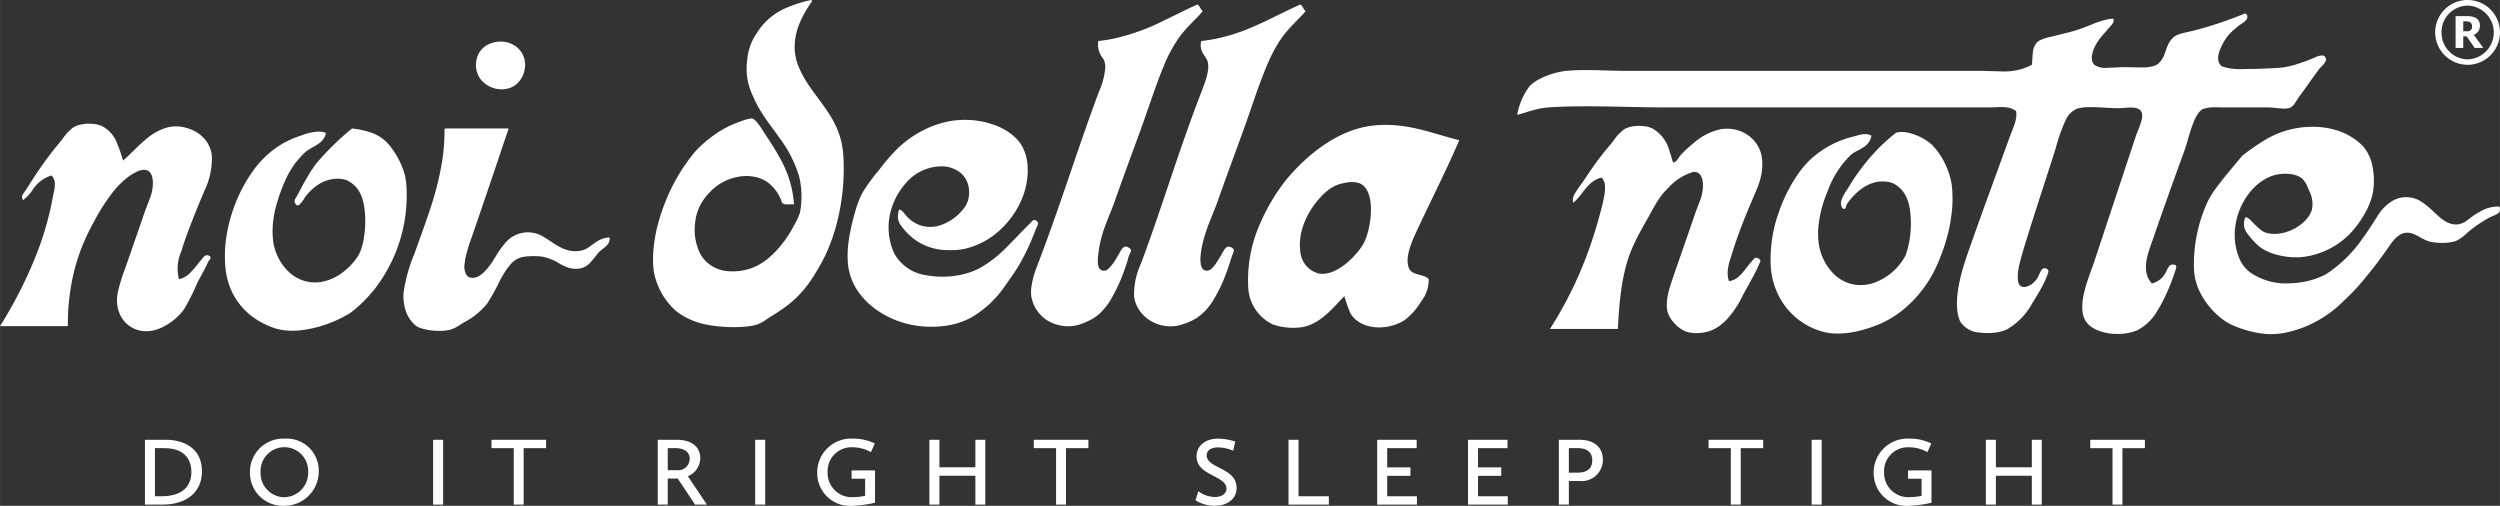
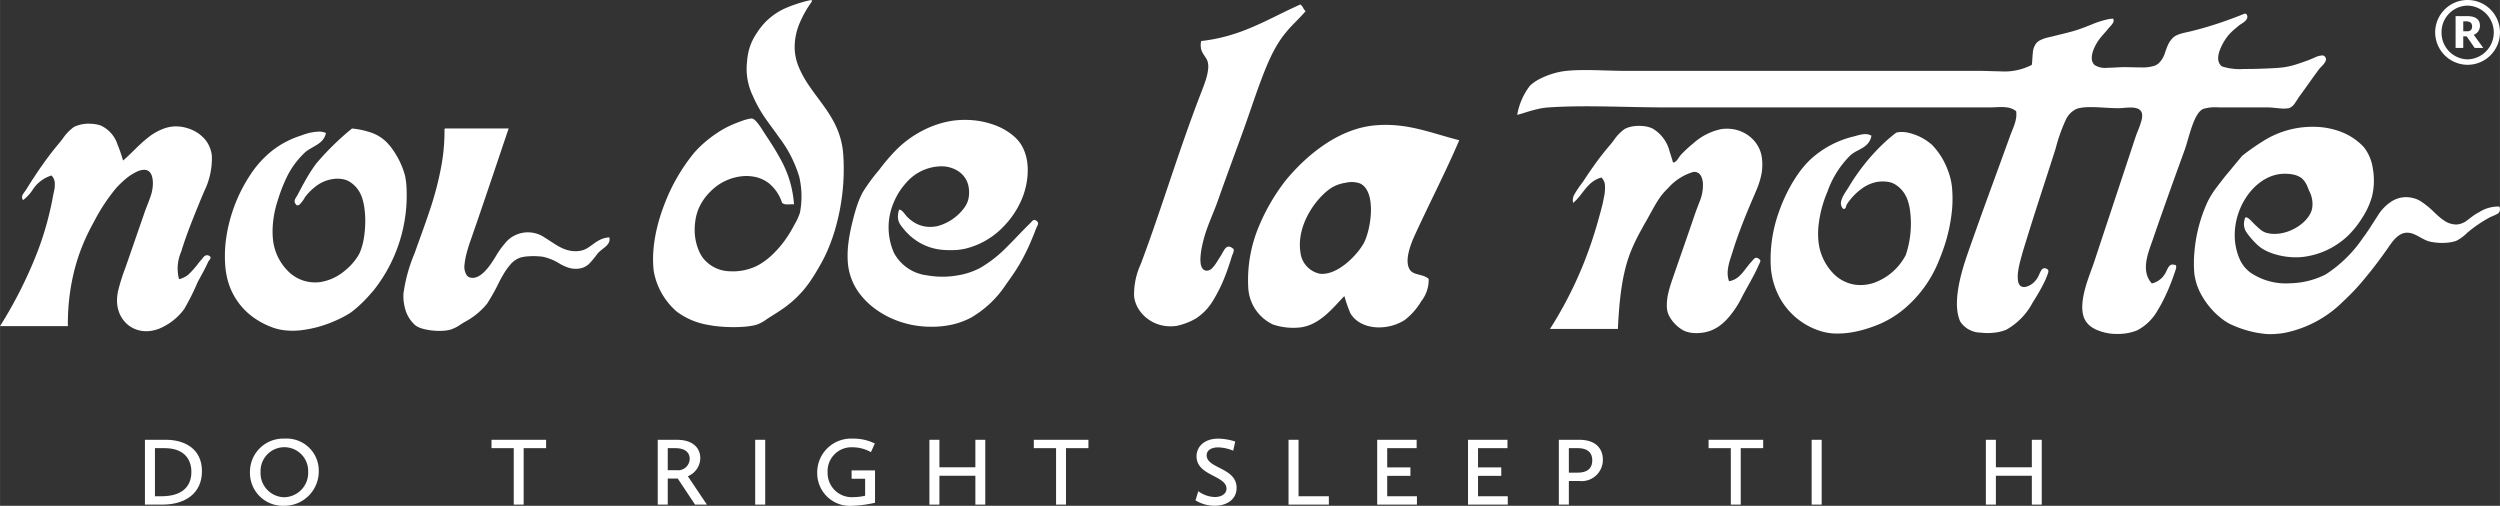
<svg xmlns="http://www.w3.org/2000/svg" width="100mm" height="20.231mm" viewBox="0 0 283.465 57.349">
  <rect x="0" y="0" width="283.465" height="57.349" fill="#333333" stroke="none" />
  <defs>
    <style>.b2fda430-5d81-4a7b-b4af-c542e40676ab{fill:#fff;}</style>
  </defs>
  <g id="aa39d83a-9b35-4d20-a7a0-16a2cb327456" data-name="Livello 2">
    <g id="f90be50b-4195-45b8-860a-b73606ca2ac5" data-name="Livello 1">
      <path class="b2fda430-5d81-4a7b-b4af-c542e40676ab" d="M281.149,24.031c-.095.052-.19.101-.287.156a5.195,5.195,0,0,0-.561.377c-.182.137-.361.278-.543.407a2.213,2.213,0,0,1-1.179.484,2.449,2.449,0,0,1-1.456-.453,5.468,5.468,0,0,1-.585-.45c-.09-.078-.176-.156-.259-.232s-.162-.149-.238-.218a9.453,9.453,0,0,0-1.649-1.339,3.008,3.008,0,0,0-.634-.267,3.526,3.526,0,0,0-.703-.13,3.003,3.003,0,0,0-1.245.162,3.295,3.295,0,0,0-.543.251,5.073,5.073,0,0,0-1.652,1.661c-.142.22-.284.443-.425.664-.423.664-.842,1.318-1.266,1.873a14.786,14.786,0,0,1-4.228,4.144,9.361,9.361,0,0,1-4.061,1,7.13,7.13,0,0,1-4.511-1.245,4.145,4.145,0,0,1-.46-.417,3.699,3.699,0,0,1-.692-1.029,6.461,6.461,0,0,1-.301-.807,6.806,6.806,0,0,1-.276-1.66,7.227,7.227,0,0,1,.012-.833,7.749,7.749,0,0,1,.294-1.624c.692-2.365,2.459-4.328,4.551-4.728a4.151,4.151,0,0,1,.708-.074,4.802,4.802,0,0,1,.996.072,2.863,2.863,0,0,1,.531.154,2.24,2.24,0,0,1,.503.281,2.622,2.622,0,0,1,.691,1.069c.056.131.106.257.154.369a3.163,3.163,0,0,1,.338,1.945c-.256,1.5-2.417,3-4.407,2.925a3.424,3.424,0,0,1-.836-.134,1.982,1.982,0,0,1-.66-.38c-.211-.17-.413-.369-.608-.55-.285-.264-.722-.832-.994-.809a.167.167,0,0,0-.105.048,2.795,2.795,0,0,0-.092.36A1.698,1.698,0,0,0,254.75,26.38a5.173,5.173,0,0,0,.321.427,9.346,9.346,0,0,0,.712.789c.131.128.265.25.402.36a3.484,3.484,0,0,0,.409.289,5.777,5.777,0,0,0,.922.438,8.279,8.279,0,0,0,2.883.492,7.377,7.377,0,0,0,.799-.051,8.941,8.941,0,0,0,5.121-2.486,10.975,10.975,0,0,0,1.243-1.507c.127-.184.25-.372.366-.562a8.737,8.737,0,0,0,1.012-2.244,6.916,6.916,0,0,0,.161-.818,7.878,7.878,0,0,0-.057-2.426,5.048,5.048,0,0,0-1.034-2.421,6.987,6.987,0,0,0-3.135-1.904,8.661,8.661,0,0,0-1.695-.336,9.188,9.188,0,0,0-.921-.043,10.443,10.443,0,0,0-5.497,1.528,26.189,26.189,0,0,0-2.537,1.77c-.161.208-.335.405-.504.607-.337.402-.673.815-1.014,1.226-.171.205-.345.403-.511.619-.3.393-.64.81-.967,1.26a9.641,9.641,0,0,0-.894,1.447,16.947,16.947,0,0,0-1.448,5.07c-.032.257-.057.512-.075.764a13.519,13.519,0,0,0,0,2.368,6.705,6.705,0,0,0,.924,2.618,8.794,8.794,0,0,0,2.398,2.644,5.854,5.854,0,0,0,.652.404,12.027,12.027,0,0,0,4.119,1.165c.211.016.418.023.617.019a10.4,10.4,0,0,0,1.465-.131,13.021,13.021,0,0,0,6.697-3.578c.281-.259.548-.519.802-.773.393-.393.785-.818,1.175-1.265a51.103,51.103,0,0,0,3.306-4.316c.557-.802,1.152-1.417,1.945-1.438a1.85,1.85,0,0,1,.675.119c.548.195,1.066.581,1.614.792a2.381,2.381,0,0,0,.333.103,6.494,6.494,0,0,0,1.415.145,5.918,5.918,0,0,0,.791-.055,4.139,4.139,0,0,0,.754-.175,4.86,4.86,0,0,0,1.268-.93,15.187,15.187,0,0,1,2.621-1.776,7.654,7.654,0,0,0,.795-.361.62.62,0,0,0,.256-.311.764.764,0,0,0-.036-.512A3.924,3.924,0,0,0,281.149,24.031Z" />
      <path class="b2fda430-5d81-4a7b-b4af-c542e40676ab" d="M244.616,25.668c.298-.855.587-1.677.874-2.488.718-2.026,1.423-3.979,2.224-6.182.48-1.318,1.013-4.193,2.114-4.651a4.683,4.683,0,0,1,1.657-.174c.21.002.421.005.626.005H257.1c.622,0,1.371.138,1.946.139a2.16,2.16,0,0,0,.253-.027,1.714,1.714,0,0,0,.253-.027,1.409,1.409,0,0,0,.669-.577c.097-.135.189-.278.274-.412s.166-.262.241-.363c.116-.158.223-.304.323-.441.499-.687.822-1.155,1.266-1.77.089-.123.182-.252.283-.39s.209-.285.326-.443a4.165,4.165,0,0,1,.315-.351,2.137,2.137,0,0,0,.443-.584.465.465,0,0,0-.166-.586.286.286,0,0,0-.138-.059,2.044,2.044,0,0,0-.916.233c-.271.112-.554.241-.806.332-.428.155-.82.293-1.213.418a9.236,9.236,0,0,1-1.226.315,8.833,8.833,0,0,1-.944.113c-.142.01-.339.021-.574.034s-.51.026-.809.039c-.748.031-1.65.056-2.484.049a6.493,6.493,0,0,1-2.475-.291c-.554-.415-.496-1.145-.244-1.84a6.283,6.283,0,0,1,.921-1.627,6.347,6.347,0,0,1,.829-.816c.146-.124.292-.25.439-.368.044-.035.096-.071.152-.108s.118-.076.18-.117a1.804,1.804,0,0,0,.5-.433.605.605,0,0,0,.086-.18.549.549,0,0,0-.072-.43c-.084,0-.1-.068-.168-.084-.602.249-1.326.527-2.107.803A41.395,41.395,0,0,1,248.39,3.554c-.346.082-.719.153-1.062.253a3.462,3.462,0,0,0-.485.176,1.673,1.673,0,0,0-.398.248,2.462,2.462,0,0,0-.603.821c-.145.301-.249.621-.362.928a2.692,2.692,0,0,1-.72,1.203,1.663,1.663,0,0,1-.43.261,4.361,4.361,0,0,1-1.531.2c-.309.002-.634-.006-.961-.014s-.657-.017-.975-.017c-.415,0-.92.039-1.417.06-.166.007-.331.012-.491.013a2.211,2.211,0,0,1-1.473-.327,1.078,1.078,0,0,1-.301-.722,1.861,1.861,0,0,1,.028-.42,3.478,3.478,0,0,1,.281-.848,5.515,5.515,0,0,1,.583-.97c.283-.368.646-.74.931-1.099.258-.327.709-.672.65-1.03a.429.429,0,0,0-.058-.154,3.708,3.708,0,0,0-.476.048,10.354,10.354,0,0,0-2.037.65c-.551.217-1.144.452-1.8.655-.643.199-1.488.386-2.283.592-.21.054-.419.102-.623.15a4.236,4.236,0,0,0-1.097.372,1.378,1.378,0,0,0-.394.323,2.032,2.032,0,0,0-.393,1.108c-.012.104-.02.211-.028.32-.023.327-.035.672-.086,1.024a6.803,6.803,0,0,1-3.626.729c-.527-.004-1.061-.025-1.59-.04-.264-.007-.528-.012-.788-.012h-40.083c-1.689,0-3.412-.116-5.06-.087-.55.01-1.091.035-1.62.087a8.303,8.303,0,0,0-1.761.386,8.743,8.743,0,0,0-1.113.452,4.871,4.871,0,0,0-1.27.854,7.536,7.536,0,0,0-1.438,3.298c.318-.084.615-.172.903-.261a16.482,16.482,0,0,1,1.708-.462,7.577,7.577,0,0,1,.941-.123c1.054-.071,2.13-.106,3.221-.119,3.275-.04,6.696.119,10.14.119h36.7c.355,0,.744-.033,1.135-.04a4.823,4.823,0,0,1,.774.039,2.127,2.127,0,0,1,1.051.424,2.564,2.564,0,0,1,.004.724,4.032,4.032,0,0,1-.164.702c-.11.347-.255.688-.389,1.026-.045.113-.088.226-.129.338q-1.219,3.367-2.438,6.693-1.212,3.333-2.382,6.668c-.091.263-.188.549-.285.85-.679,2.113-1.38,5.034-.56,6.845a2.791,2.791,0,0,0,2.295,1.265,6.399,6.399,0,0,0,.79.051,6.68,6.68,0,0,0,.785-.043,4.866,4.866,0,0,0,1.372-.343,7.57,7.57,0,0,0,2.96-3.044c.183-.286.504-.804.82-1.362.158-.279.315-.568.451-.842a7.368,7.368,0,0,0,.336-.756c.021-.059.043-.116.064-.169s.041-.105.059-.153c.106-.291.132-.489-.207-.607a.477.477,0,0,0-.205-.029.422.422,0,0,0-.295.191c-.201.268-.322.759-.6,1.107-.053.067-.112.134-.174.198a1.977,1.977,0,0,1-1.088.627.778.778,0,0,1-.429-.063.527.527,0,0,1-.183-.145,1.063,1.063,0,0,1-.199-.516,4.058,4.058,0,0,1,.034-1.158c.021-.144.048-.291.078-.44s.065-.298.102-.447q.103-.409.206-.777c.136-.49.27-.926.388-1.309q.09-.287.166-.536c.278-.904.556-1.787.833-2.657.831-2.611,1.656-5.101,2.466-7.659a19.08,19.08,0,0,1,1.157-3.264,2.487,2.487,0,0,1,1.211-1.218,2.587,2.587,0,0,1,.445-.12,6.304,6.304,0,0,1,1.1-.085c.403-.002.833.017,1.269.041.654.035,1.319.081,1.921.081.436,0,.994-.084,1.491-.073a2.05,2.05,0,0,1,.678.11.81.81,0,0,1,.452.386.791.791,0,0,1,.079.269,1.921,1.921,0,0,1-.064.673,9.488,9.488,0,0,1-.406,1.174c-.104.264-.207.522-.285.759-.819,2.476-1.614,4.874-2.399,7.241s-1.559,4.702-2.336,7.051c-.433,1.309-1.802,4.323-1.099,6.173a2.325,2.325,0,0,0,.952,1.112,3.509,3.509,0,0,0,.348.198,5.782,5.782,0,0,0,2.57.526,5.881,5.881,0,0,0,2.134-.398,5.668,5.668,0,0,0,2.38-2.343c.19-.307.356-.606.496-.87a22.194,22.194,0,0,0,1.071-2.414c.104-.277.2-.547.282-.799a5.255,5.255,0,0,0,.202-.614.919.919,0,0,0,.021-.161c.003-.148-.051-.253-.222-.24a.602.602,0,0,0-.228-.031c-.274.02-.432.27-.568.547-.034.069-.066.14-.099.209a2.159,2.159,0,0,1-.205.373,2.366,2.366,0,0,1-1.437,1.015,2.465,2.465,0,0,1-.401-.571c-.706-1.399.095-3.216.569-4.587Q244.393,26.308,244.616,25.668Z" />
      <path class="b2fda430-5d81-4a7b-b4af-c542e40676ab" d="M195.762,36.254a10.688,10.688,0,0,0,1.722-2.512c.31-.601.668-1.23,1.013-1.86s.675-1.26.932-1.86a2.898,2.898,0,0,0,.173-.403.178.178,0,0,0-.025-.132.542.542,0,0,0-.149-.141.587.587,0,0,0-.254-.118c-.217-.029-.346.188-.592.457-.833.91-1.299,2.01-2.537,2.199a2.963,2.963,0,0,1-.13-1.304,6.627,6.627,0,0,1,.292-1.268c.086-.276.179-.546.261-.81q.243-.786.515-1.553c.361-1.023.753-2.022,1.157-3q.303-.733.612-1.451c.153-.358.31-.711.454-1.068a8.751,8.751,0,0,0,.515-1.667,5.88,5.88,0,0,0,.046-1.917,3.491,3.491,0,0,0-.171-.698,3.726,3.726,0,0,0-.745-1.24,3.932,3.932,0,0,0-1.202-.901,4.145,4.145,0,0,0-1.562-.406,4.628,4.628,0,0,0-.886.032,6.785,6.785,0,0,0-3.156,1.578,16.168,16.168,0,0,0-1.411,1.297,2.058,2.058,0,0,0-.221.28c-.201.294-.366.6-.709.65-.121-.416-.244-.828-.383-1.223a4.168,4.168,0,0,0-1.986-2.667,3.504,3.504,0,0,0-1.122-.26c-.14-.011-.283-.016-.427-.015s-.287.01-.429.025a3.91,3.91,0,0,0-.416.067,2.659,2.659,0,0,0-.735.267,5.142,5.142,0,0,0-1.262,1.329c-.14.18-.282.361-.429.531-.293.34-.57.678-.836,1.017-.797,1.016-1.49,2.035-2.209,3.127a12.717,12.717,0,0,0-.98,1.447,1.355,1.355,0,0,0-.119.921,4.025,4.025,0,0,0,.394-.367c.124-.13.24-.267.354-.407.341-.42.655-.867,1.034-1.249a3.033,3.033,0,0,1,1.431-.852,1.376,1.376,0,0,1,.395.827,5.254,5.254,0,0,1-.14,1.541c-.134.78-.395,1.651-.592,2.368q-.245.891-.52,1.754a44.873,44.873,0,0,1-4.977,10.677h7.696c.059-1.21.137-2.38.263-3.504q.063-.562.143-1.108c.108-.728.242-1.435.411-2.119a16.024,16.024,0,0,1,.62-1.98,21.092,21.092,0,0,1,1.235-2.555c.152-.276.297-.556.456-.827.493-.843.935-1.734,1.429-2.498a7.948,7.948,0,0,1,.515-.715,9.246,9.246,0,0,1,.644-.687,6.078,6.078,0,0,1,2.846-1.808c.548-.043.968.272,1.077,1.226a4.875,4.875,0,0,1-.403,2.216c-.167.455-.359.925-.527,1.421-.218.641-.423,1.24-.622,1.815-.298.863-.58,1.673-.865,2.491s-.573,1.645-.881,2.543c-.208.605-.44,1.255-.599,1.915a6.168,6.168,0,0,0-.194,1.487,3.895,3.895,0,0,0,.033.487,2.064,2.064,0,0,0,.1.412,2.709,2.709,0,0,0,.179.4,4.167,4.167,0,0,0,1.467,1.501,2.127,2.127,0,0,0,.284.139,3.196,3.196,0,0,0,.883.206,4.295,4.295,0,0,0,.532.015,6.112,6.112,0,0,0,.615-.052,4.238,4.238,0,0,0,2.103-.939A6.06,6.06,0,0,0,195.762,36.254Z" />
-       <path class="b2fda430-5d81-4a7b-b4af-c542e40676ab" d="M128.081,28.159c-.465-.387-.734-.158-.98.233-.148.235-.288.528-.457.782a5.097,5.097,0,0,1-1.06,1.391.689.689,0,0,1-.462.131c-.742-.081-.691-.966-.592-1.86a12.809,12.809,0,0,1,.314-1.74,15.053,15.053,0,0,1,.467-1.492c.172-.471.357-.922.541-1.377.092-.227.184-.455.274-.687s.179-.467.264-.708q.361-1.028.72-2.025c.716-1.994,1.415-3.892,2.07-5.67.978-2.651,1.8-5.317,2.791-7.695a15.622,15.622,0,0,1,1.861-3.382c.196-.261.403-.505.614-.741.424-.471.869-.906,1.297-1.356.214-.225.424-.454.625-.694a1.413,1.413,0,0,1-.285-.391,1.85,1.85,0,0,0-.133-.205.695.695,0,0,0-.174-.164c-1.335.589-2.599,1.248-3.903,1.869a24.006,24.006,0,0,1-5.678,2.017c-.533.108-1.087.195-1.666.258a2.457,2.457,0,0,0,.543,1.98,1.781,1.781,0,0,1,.218.557,2.474,2.474,0,0,1,.038.416,8.305,8.305,0,0,1-.713,2.769c-.058.153-.115.303-.17.451-2.34,6.305-4.383,12.938-6.765,19.111-.052.136-.102.28-.154.42a9.533,9.533,0,0,0-.585,2.211,4.937,4.937,0,0,0-.021.92,3.998,3.998,0,0,0,3.07,3.359,4.435,4.435,0,0,0,1.75.108,5.21,5.21,0,0,0,1.106-.322,8.15,8.15,0,0,0,1.092-.523,4.398,4.398,0,0,0,.732-.546,7.471,7.471,0,0,0,1.26-1.56,20.281,20.281,0,0,0,2.067-4.997,3.952,3.952,0,0,0,.235-.55A.263.263,0,0,0,128.081,28.159Z" />
      <path class="b2fda430-5d81-4a7b-b4af-c542e40676ab" d="M117.686,25.231a.48.48,0,0,0-.176-.201.39.39,0,0,0-.22-.09c-.13-.003-.231.097-.348.225-.059.064-.121.135-.192.204-.932.901-1.767,1.833-2.649,2.697a13.978,13.978,0,0,1-2.932,2.292,8.115,8.115,0,0,1-2.468.846,9.968,9.968,0,0,1-3.599.015,4.897,4.897,0,0,1-3.742-2.552,7.163,7.163,0,0,1,.038-5.854,7.554,7.554,0,0,1,1.337-2.074,5.341,5.341,0,0,1,4.122-1.881,3.501,3.501,0,0,1,1.825.571,2.69,2.69,0,0,1,.847.916,2.719,2.719,0,0,1,.249.615,3.51,3.51,0,0,1,.039,1.535,2.667,2.667,0,0,1-.443,1.01,5.586,5.586,0,0,1-3.024,2.119,3.925,3.925,0,0,1-1.087.1,3.414,3.414,0,0,1-1.683-.551,4.334,4.334,0,0,1-.613-.48c-.271-.253-.496-.637-.75-.823a.5.5,0,0,0-.265-.107,2.316,2.316,0,0,0-.139.897,1.554,1.554,0,0,0,.076.418,1.921,1.921,0,0,0,.243.461c.099.143.212.28.327.422a6.719,6.719,0,0,0,.856.88,6.267,6.267,0,0,0,3.542,1.487c.206.019.496.034.811.037.158.001.322,0,.485-.006s.326-.016.48-.031a6.895,6.895,0,0,0,.798-.126,8.849,8.849,0,0,0,4.32-2.478,10.033,10.033,0,0,0,1.98-2.858,8.582,8.582,0,0,0,.798-3.38,7.74,7.74,0,0,0-.032-.882,5.57,5.57,0,0,0-.125-.761,4.974,4.974,0,0,0-.521-1.33,3.775,3.775,0,0,0-.368-.53,4.915,4.915,0,0,0-.529-.54,7.038,7.038,0,0,0-2.219-1.277,9.628,9.628,0,0,0-2.932-.565,10.6,10.6,0,0,0-1.085.014,9.088,9.088,0,0,0-1.033.127,10.932,10.932,0,0,0-2.914.985,11.938,11.938,0,0,0-3.072,2.186,22.092,22.092,0,0,0-2.029,2.368,20.454,20.454,0,0,0-1.861,2.536,10.674,10.674,0,0,0-.695,1.687c-.189.583-.344,1.181-.489,1.78-.08.328-.156.667-.225,1.014s-.13.702-.178,1.06a11.352,11.352,0,0,0-.105,2.154,6.736,6.736,0,0,0,.94,3.172,7.269,7.269,0,0,0,.695.961q.19.224.395.434a8.782,8.782,0,0,0,1.198,1.024,10.145,10.145,0,0,0,1.573.921,10.812,10.812,0,0,0,4.163,1.014q.526.022,1.013.003a10.286,10.286,0,0,0,1.808-.225,8.566,8.566,0,0,0,2.231-.818,11.909,11.909,0,0,0,3.95-3.771c.251-.348.489-.692.722-1.025q.409-.585.772-1.205a23.373,23.373,0,0,0,1.299-2.589q.29-.672.551-1.365C117.58,25.641,117.764,25.43,117.686,25.231Z" />
      <path class="b2fda430-5d81-4a7b-b4af-c542e40676ab" d="M93.157,29.766c.212-.382.415-.79.607-1.219a20.424,20.424,0,0,0,1.003-2.811,24.437,24.437,0,0,0,.66-3.169,24.042,24.042,0,0,0,.183-5.063,9.009,9.009,0,0,0-.732-2.985c-.855-1.965-2.268-3.427-3.372-5.152a11.16,11.16,0,0,1-.969-1.841,5.885,5.885,0,0,1-.434-2.056,6.995,6.995,0,0,1,.567-2.855A12.359,12.359,0,0,1,92.058.169c-.009-.033-.01-.075-.018-.108s-.025-.06-.066-.061A15.125,15.125,0,0,0,89.3.829,7.26,7.26,0,0,0,86.054,3.383c-.098.141-.19.278-.277.414A6.179,6.179,0,0,0,84.762,6.449c-.026.18-.046.37-.061.57a7.022,7.022,0,0,0,.677,3.889c.153.352.308.672.464.97a15.056,15.056,0,0,0,.998,1.623c.18.258.368.517.567.789.303.414.624.852.943,1.307a13.932,13.932,0,0,1,2.27,4.443A9.774,9.774,0,0,1,90.705,24.1a6.44,6.44,0,0,1-.584,1.296c-.087.161-.176.322-.262.48a12.707,12.707,0,0,1-1.213,1.827,11.446,11.446,0,0,1-.975,1.079A8.005,8.005,0,0,1,86.054,30.02a5.491,5.491,0,0,1-.746.346,6.246,6.246,0,0,1-2.579.393,3.97,3.97,0,0,1-3.018-1.5,4.093,4.093,0,0,1-.372-.609,6.035,6.035,0,0,1-.565-2.897,6.841,6.841,0,0,1,.069-.736,5.756,5.756,0,0,1,.361-1.339A6.07,6.07,0,0,1,80.603,21.669a5.827,5.827,0,0,1,3.929-1.712,5.215,5.215,0,0,1,.791.052,3.873,3.873,0,0,1,1.88.789,4.718,4.718,0,0,1,1.472,2.203.806.806,0,0,0,.587.173c.124.003.256-.002.386-.006s.26-.006.379.001a12.19,12.19,0,0,0-1.59-5.233c-.335-.621-.699-1.215-1.068-1.788-.185-.286-.371-.567-.555-.844-.136-.203-.318-.503-.517-.803-.066-.1-.135-.2-.204-.296-.277-.386-.567-.715-.801-.761a.581.581,0,0,0-.149-.004,4.707,4.707,0,0,0-1.002.264c-.296.103-.605.223-.878.332a11.087,11.087,0,0,0-1.975,1.054,13.758,13.758,0,0,0-1.705,1.336,11.276,11.276,0,0,0-.886.908,20.952,20.952,0,0,0-3.298,5.666q-.165.413-.321.858c-.207.591-.397,1.219-.556,1.869A16.206,16.206,0,0,0,74.062,28.75c-.017.341-.021.682-.01,1.021s.037.676.079,1.01a7.867,7.867,0,0,0,2.621,4.566,8.222,8.222,0,0,0,3.574,1.499q.322.063.654.108a16.583,16.583,0,0,0,1.886.135c.225.004.452.004.676-.001s.446-.014.662-.028a9.143,9.143,0,0,0,1.194-.149,4.316,4.316,0,0,0,.487-.126,4.791,4.791,0,0,0,1.096-.623c.117-.079.231-.155.342-.223.122-.074.244-.152.366-.229.367-.229.734-.464,1.071-.702a11.978,11.978,0,0,0,2.531-2.345c.169-.211.332-.428.49-.651.316-.448.615-.924.917-1.44C92.85,30.314,93.001,30.046,93.157,29.766Z" />
      <path class="b2fda430-5d81-4a7b-b4af-c542e40676ab" d="M21.551,25.635c.366-.955.751-1.892,1.111-2.777.148-.364.321-.759.492-1.176a8.408,8.408,0,0,0,.863-4.039,3.557,3.557,0,0,0-.679-1.72,4.115,4.115,0,0,0-1.853-1.311,4.62,4.62,0,0,0-.62-.181,4.353,4.353,0,0,0-.654-.092,3.927,3.927,0,0,0-1.355.147,6.252,6.252,0,0,0-2.072,1.113c-1.035.804-1.915,1.825-2.832,2.608a18.311,18.311,0,0,0-.641-1.857,3.557,3.557,0,0,0-1.896-2.118,3.658,3.658,0,0,0-1.102-.197,3.838,3.838,0,0,0-1.942.366A5.322,5.322,0,0,0,7.103,15.732c-.139.18-.28.359-.423.529q-.527.626-1.019,1.273c-.657.861-1.27,1.745-1.852,2.634q-.436.667-.85,1.336c-.176.284-.473.565-.465.87a.517.517,0,0,0,.127.314A4.965,4.965,0,0,0,3.65,21.6a3.893,3.893,0,0,1,2.184-1.702,1.311,1.311,0,0,1,.377.853,3.369,3.369,0,0,1-.088.94c-.042.204-.088.398-.12.574a35.5,35.5,0,0,1-1.695,6.123A49.364,49.364,0,0,1,0,36.98H7.695a24.544,24.544,0,0,1,.814-6.639,22.182,22.182,0,0,1,1.517-4.006q.301-.613.628-1.194a20.859,20.859,0,0,1,2.469-3.762,10.341,10.341,0,0,1,1.083-1.058,5.736,5.736,0,0,1,1.426-.907,1.883,1.883,0,0,1,.736-.161c.533.013.938.397.967,1.491A4.764,4.764,0,0,1,17.023,22.4c-.095.275-.202.55-.309.824s-.214.546-.309.818c-.744,2.149-1.472,4.26-2.199,6.342a22.227,22.227,0,0,0-.811,2.571,5.809,5.809,0,0,0-.119.812,4.005,4.005,0,0,0,.102,1.257,3.438,3.438,0,0,0,.717,1.404,3.333,3.333,0,0,0,.331.336,3.017,3.017,0,0,0,.71.47,3.367,3.367,0,0,0,1.294.318,3.865,3.865,0,0,0,1.262-.165c.136-.04.271-.087.403-.14a6.694,6.694,0,0,0,2.792-2.211A26.661,26.661,0,0,0,22.409,31.99c.217-.405.426-.779.624-1.151s.386-.74.56-1.132a.86.86,0,0,1,.105-.16,1.678,1.678,0,0,0,.123-.173.305.305,0,0,0,.051-.176.184.184,0,0,0-.03-.086.302.302,0,0,0-.081-.083.579.579,0,0,0-.32-.092.636.636,0,0,0-.43.295c-.06.074-.118.152-.18.219-.097.104-.19.212-.28.322A10.684,10.684,0,0,1,21.44,31.059a2.484,2.484,0,0,1-1.145.594,4.749,4.749,0,0,1,.254-3.129C20.837,27.564,21.185,26.59,21.551,25.635Z" />
      <path class="b2fda430-5d81-4a7b-b4af-c542e40676ab" d="M68.089,27.163a3.536,3.536,0,0,0-.406.221c-.256.161-.489.342-.724.509-.118.084-.236.164-.359.237a2.28,2.28,0,0,1-.811.308,3.47,3.47,0,0,1-.547.045c-1.403.002-2.382-.89-3.452-1.524a3.348,3.348,0,0,0-3.358-.297,3.142,3.142,0,0,0-.977.701,9.642,9.642,0,0,0-1.222,1.666c-.103.165-.255.418-.444.701-.474.706-1.183,1.594-1.959,1.752a1.144,1.144,0,0,1-.472,0,.755.755,0,0,1-.412-.23,1.778,1.778,0,0,1-.266-1.324,6.361,6.361,0,0,1,.1-.678c.023-.115.048-.229.075-.343a16.816,16.816,0,0,1,.504-1.653c.756-2.168,1.482-4.302,2.196-6.413s1.413-4.198,2.117-6.271h-7.188c-.099.014-.092.134-.085.254a21.828,21.828,0,0,1-.319,3.769A36.008,36.008,0,0,1,48.709,23.9c-.558,1.689-1.169,3.293-1.692,4.792a18.049,18.049,0,0,0-1.268,4.566,5.194,5.194,0,0,0,.166,1.675,3.764,3.764,0,0,0,1.187,1.961,1.705,1.705,0,0,0,.339.203,3.264,3.264,0,0,0,.436.163,7.239,7.239,0,0,0,2.167.254,4.736,4.736,0,0,0,.948-.113,4.122,4.122,0,0,0,1.219-.599c.129-.083.258-.167.388-.246a8.292,8.292,0,0,0,2.622-2.114,23.329,23.329,0,0,0,1.428-2.57c.145-.273.294-.542.45-.8a7.263,7.263,0,0,1,.747-1.048A2.557,2.557,0,0,1,59.025,29.2a3.895,3.895,0,0,1,.613-.114,8.216,8.216,0,0,1,1.36-.028c.211.013.404.032.564.057a5.917,5.917,0,0,1,1.948.817,5.242,5.242,0,0,0,.941.419,2.75,2.75,0,0,0,1.086.117,2.376,2.376,0,0,0,.396-.069,1.975,1.975,0,0,0,.337-.123,2.104,2.104,0,0,0,.547-.382,10.923,10.923,0,0,0,.918-1.117,2.032,2.032,0,0,1,.209-.222c.535-.496,1.335-.864,1.144-1.639A2.707,2.707,0,0,0,68.089,27.163Z" />
      <path class="b2fda430-5d81-4a7b-b4af-c542e40676ab" d="M46.086,21.166a7.963,7.963,0,0,0-.169-1.268,9.339,9.339,0,0,0-1.451-3.021,6.186,6.186,0,0,0-.663-.784,4.593,4.593,0,0,0-1.629-1.024,9.483,9.483,0,0,0-2.261-.498,30.479,30.479,0,0,0-4.059,3.974,17.395,17.395,0,0,0-1.138,1.752c-.175.303-.343.609-.505.91s-.319.6-.471.89c-.083.158-.187.298-.258.437a.644.644,0,0,0-.082.28.489.489,0,0,0,.104.301,1.051,1.051,0,0,0,.152.166.415.415,0,0,0,.295-.077,3.587,3.587,0,0,0,.634-.853,6.311,6.311,0,0,1,.738-.82,5.64,5.64,0,0,1,.463-.388,4.112,4.112,0,0,1,2.396-.881,3.674,3.674,0,0,1,.717.059,2.172,2.172,0,0,1,.609.21,3.261,3.261,0,0,1,1.336,1.396,3.882,3.882,0,0,1,.259.658,6.463,6.463,0,0,1,.179.783,10.413,10.413,0,0,1,.13,1.788,11.942,11.942,0,0,1-.153,1.823,7.288,7.288,0,0,1-.413,1.544,3.764,3.764,0,0,1-.278.538,6.709,6.709,0,0,1-1.47,1.631A5.669,5.669,0,0,1,36.277,31.99a4.88,4.88,0,0,1-.584.031,4.245,4.245,0,0,1-2.02-.516,4.535,4.535,0,0,1-.813-.567A5.94,5.94,0,0,1,30.95,27.17a9.164,9.164,0,0,1-.045-1.098,11.373,11.373,0,0,1,.467-2.961q.135-.458.281-.895c.196-.583.409-1.137.645-1.66a9.636,9.636,0,0,1,2.288-3.28,2.882,2.882,0,0,1,.312-.24c.778-.524,1.847-.844,2.056-1.959a2.013,2.013,0,0,0-.345-.11A2.198,2.198,0,0,0,36.26,14.92a5.779,5.779,0,0,0-2.012.411,11.092,11.092,0,0,0-1.805.737,10.024,10.024,0,0,0-1.533.978,11.426,11.426,0,0,0-2.412,2.598,17.576,17.576,0,0,0-2.876,7.51,14.554,14.554,0,0,0-.084,2.976,9.029,9.029,0,0,0,.194,1.299,7.607,7.607,0,0,0,3.191,4.693A9.003,9.003,0,0,0,30.95,37.148a5.813,5.813,0,0,0,1.16.282,8.08,8.08,0,0,0,1.843.033,13.141,13.141,0,0,0,3.569-.887c.358-.141.697-.291,1.01-.443a11.066,11.066,0,0,0,1.211-.676c.109-.072.222-.169.333-.253a14.681,14.681,0,0,0,1.976-1.929c.104-.119.212-.238.312-.355A17.34,17.34,0,0,0,46.086,21.166Z" />
-       <path class="b2fda430-5d81-4a7b-b4af-c542e40676ab" d="M54.622,9.138a3.055,3.055,0,0,0,2.297.989,2.792,2.792,0,0,0,.839-.139,2.507,2.507,0,0,0,.76-.406A2.897,2.897,0,0,0,59.532,7.467,2.576,2.576,0,0,0,58.531,5.29a2.889,2.889,0,0,0-1.67-.572,3.218,3.218,0,0,0-.627.044,3.37,3.37,0,0,0-.483.117,2.884,2.884,0,0,0-.41.168,2.503,2.503,0,0,0-.622.44,2.377,2.377,0,0,0-.223.249,2.336,2.336,0,0,0-.294.495,2.094,2.094,0,0,0-.083.223,2.758,2.758,0,0,0,.242,2.342A2.628,2.628,0,0,0,54.622,9.138Z" />
      <path class="b2fda430-5d81-4a7b-b4af-c542e40676ab" d="M221.046,19.845c-.071-.23-.152-.459-.241-.683a8.136,8.136,0,0,0-1.758-2.755,6.025,6.025,0,0,0-1.893-1.122,5.804,5.804,0,0,0-.575-.185,3.604,3.604,0,0,0-1.107-.133,1.917,1.917,0,0,0-.484.087,18.081,18.081,0,0,0-1.5,1.285c-.488.465-.961.962-1.414,1.482A23.49,23.49,0,0,0,209.66,21.142c-.11.184-.25.389-.388.604-.069.108-.137.218-.2.329a2.811,2.811,0,0,0-.291.674.935.935,0,0,0,.203.929c.272.063.309-.158.36-.345a.575.575,0,0,1,.063-.163,6.856,6.856,0,0,1,1.821-1.873,4.702,4.702,0,0,1,.634-.357,3.838,3.838,0,0,1,1.46-.363,3.775,3.775,0,0,1,.821.056,2.149,2.149,0,0,1,.35.093,2.356,2.356,0,0,1,.331.149,3.24,3.24,0,0,1,1.274,1.354,3.732,3.732,0,0,1,.159.348,5.96,5.96,0,0,1,.338,1.481,11.169,11.169,0,0,1-.507,4.861,6.548,6.548,0,0,1-3.53,3.122,4.425,4.425,0,0,1-.613.176,5.087,5.087,0,0,1-.625.09,4.566,4.566,0,0,1-.593.009,4.269,4.269,0,0,1-.56-.065,4.338,4.338,0,0,1-2.285-1.233A6.115,6.115,0,0,1,206.193,27.4c-.027-.273-.041-.541-.044-.805s.005-.522.022-.776a13.537,13.537,0,0,1,1.037-4.084,10.854,10.854,0,0,1,2.621-4.144,3.744,3.744,0,0,1,.682-.453c.239-.13.482-.25.709-.392a2.876,2.876,0,0,0,.324-.232,1.865,1.865,0,0,0,.654-1.122,1.223,1.223,0,0,0-.246-.114,1.46,1.46,0,0,0-.514-.07,2.77,2.77,0,0,0-.522.073c-.259.058-.513.139-.748.196a11.028,11.028,0,0,0-4.905,2.621,10.639,10.639,0,0,0-1.318,1.536,15.305,15.305,0,0,0-.832,1.299,18.447,18.447,0,0,0-1.404,3.086,15.827,15.827,0,0,0-.927,6.171,8.576,8.576,0,0,0,1.071,3.671,7.995,7.995,0,0,0,4.596,3.686,6.278,6.278,0,0,0,1.809.275,10.545,10.545,0,0,0,2.724-.356c.286-.073.562-.154.827-.238.528-.169,1.006-.354,1.405-.527a11.297,11.297,0,0,0,3.006-1.948,13.791,13.791,0,0,0,2.377-2.779,13.583,13.583,0,0,0,1.127-2.122c.134-.318.264-.642.389-.972a18.878,18.878,0,0,0,1.242-5.337,14.155,14.155,0,0,0-.025-2.317A6.95,6.95,0,0,0,221.046,19.845Z" />
      <path class="b2fda430-5d81-4a7b-b4af-c542e40676ab" d="M143.641,7.441q.196-.466.407-.915a15.924,15.924,0,0,1,.924-1.7q.253-.399.528-.767a15.23,15.23,0,0,1,1.258-1.432c.434-.448.871-.883,1.28-1.359a1.404,1.404,0,0,1-.285-.391,1.016,1.016,0,0,0-.307-.37c-1.335.588-2.601,1.247-3.904,1.867-.869.413-1.755.81-2.69,1.157-.468.173-.948.335-1.445.479a18.583,18.583,0,0,1-3.208.64,2.047,2.047,0,0,0-.024.833,1.647,1.647,0,0,0,.096.317c.203.488.585.799.689,1.302a2.52,2.52,0,0,1,.025.762,6.474,6.474,0,0,1-.3,1.296c-.145.447-.32.898-.486,1.325-.634,1.633-1.229,3.264-1.802,4.893-1.719,4.886-3.242,9.749-5.047,14.556a8.217,8.217,0,0,0-.761,3.636,3.158,3.158,0,0,0,.147.698,3.55,3.55,0,0,0,.303.673,4.044,4.044,0,0,0,1.023,1.163,4.3,4.3,0,0,0,2.38.888,4.781,4.781,0,0,0,.967-.04,7.334,7.334,0,0,0,2.199-.846,6.194,6.194,0,0,0,1.973-2.092,16.9,16.9,0,0,0,1.422-2.958c.258-.681.479-1.353.665-1.968.076-.253.33-.698.177-.873a.198.198,0,0,0-.092-.057.663.663,0,0,0-.476-.197c-.235.023-.408.263-.579.556-.122.209-.242.445-.384.656-.137.205-.295.479-.472.738a3.294,3.294,0,0,1-.382.473.863.863,0,0,1-.668.311c-1.311-.123-.361-3.427-.169-4.059.281-.931.73-1.982,1.101-2.918.124-.312.239-.611.337-.888q.362-1.028.722-2.026c.719-1.994,1.421-3.892,2.068-5.67.725-1.99,1.372-3.991,2.07-5.867C143.153,8.645,143.392,8.033,143.641,7.441Z" />
      <path class="b2fda430-5d81-4a7b-b4af-c542e40676ab" d="M165.458,15.898c-3.112-.774-5.824-1.989-9.471-1.691-4.117.336-7.726,3.268-10.147,6.173a22.344,22.344,0,0,0-3.044,5.159,15.678,15.678,0,0,0-1.268,6.934,4.892,4.892,0,0,0,2.79,4.313,7.163,7.163,0,0,0,3.129.338c2.288-.283,3.836-2.413,4.989-3.552a15.938,15.938,0,0,0,.677,1.945c1.146,1.94,4.218,2.034,6.173.761a7.439,7.439,0,0,0,1.86-2.114,3.918,3.918,0,0,0,.846-2.537c-.609-.573-1.68-.39-2.114-1.015-.71-1.02.117-3.026.592-4.059C162.125,22.956,164.097,19.121,165.458,15.898Zm-10.824,11.67c-.644,1.207-2.934,3.718-4.989,3.467a2.778,2.778,0,0,1-2.198-2.452c-.478-3.159,1.926-6.337,3.636-7.357a4.416,4.416,0,0,1,1.522-.507,2.827,2.827,0,0,1,1.607.084C156.106,21.684,155.468,26.005,154.634,27.567Z" />
      <path class="b2fda430-5d81-4a7b-b4af-c542e40676ab" d="M18.833,49.868H16.431V57.217h1.983c2.643,0,4.483-1.322,4.483-3.79C22.898,50.816,20.827,49.868,18.833,49.868ZM18.304,56.27h-.738V50.816h1.113c1.994,0,3.019,1.069,3.019,2.699C21.697,55.046,20.782,56.27,18.304,56.27Z" />
      <path class="b2fda430-5d81-4a7b-b4af-c542e40676ab" d="M32.274,49.736A3.766,3.766,0,0,0,28.34,53.559a3.724,3.724,0,0,0,3.834,3.79,3.895,3.895,0,0,0,3.967-3.945A3.632,3.632,0,0,0,32.274,49.736Zm-.066,6.643a2.736,2.736,0,0,1-2.666-2.875,2.701,2.701,0,1,1,5.399-.011A2.769,2.769,0,0,1,32.207,56.379Z" />
-       <rect class="b2fda430-5d81-4a7b-b4af-c542e40676ab" x="49.107" y="49.868" width="1.135" height="7.349" />
      <polygon class="b2fda430-5d81-4a7b-b4af-c542e40676ab" points="55.728 50.815 58.25 50.815 58.25 57.217 59.373 57.217 59.373 50.815 61.918 50.815 61.918 49.868 55.728 49.868 55.728 50.815" />
      <path class="b2fda430-5d81-4a7b-b4af-c542e40676ab" d="M79.402,51.962c0-1.113-.771-2.094-2.666-2.094H74.577V57.217h1.135V54.264h1.135l1.961,2.953h1.344L77.992,54A2.265,2.265,0,0,0,79.402,51.962Zm-2.688,1.355H75.712v-2.501h.837c1.223,0,1.652.562,1.652,1.224A1.324,1.324,0,0,1,76.714,53.316Z" />
      <rect class="b2fda430-5d81-4a7b-b4af-c542e40676ab" x="85.627" y="49.868" width="1.135" height="7.349" />
      <path class="b2fda430-5d81-4a7b-b4af-c542e40676ab" d="M96.56,54.286h1.532v1.928a6.423,6.423,0,0,1-1.289.154A2.741,2.741,0,0,1,93.839,53.57a2.708,2.708,0,0,1,2.831-2.854,4.291,4.291,0,0,1,2.082.551l.44-.98a5.446,5.446,0,0,0-2.468-.551,3.837,3.837,0,0,0-4.064,3.922,3.705,3.705,0,0,0,4.01,3.691,13.665,13.665,0,0,0,2.545-.342V53.339H96.56Z" />
      <polygon class="b2fda430-5d81-4a7b-b4af-c542e40676ab" points="110.593 52.986 106.516 52.986 106.516 49.868 105.381 49.868 105.381 57.217 106.516 57.217 106.516 53.944 110.593 53.944 110.593 57.217 111.716 57.217 111.716 49.868 110.593 49.868 110.593 52.986" />
      <polygon class="b2fda430-5d81-4a7b-b4af-c542e40676ab" points="117.22 50.815 119.743 50.815 119.743 57.217 120.867 57.217 120.867 50.815 123.412 50.815 123.412 49.868 117.22 49.868 117.22 50.815" />
      <path class="b2fda430-5d81-4a7b-b4af-c542e40676ab" d="M136.818,51.62c0-.584.573-.893,1.3-.893a4.784,4.784,0,0,1,1.708.375l.231-1.036a6.585,6.585,0,0,0-1.928-.33c-1.565,0-2.457.903-2.457,2.005,0,2.226,3.394,2.159,3.394,3.669,0,.616-.617.947-1.322.947a3.289,3.289,0,0,1-1.872-.661l-.32,1.035a4.107,4.107,0,0,0,2.182.617c1.356,0,2.479-.716,2.479-2.027C140.211,52.997,136.818,53.151,136.818,51.62Z" />
      <polygon class="b2fda430-5d81-4a7b-b4af-c542e40676ab" points="147.236 49.868 146.101 49.868 146.101 57.217 150.673 57.217 150.673 56.27 147.236 56.27 147.236 49.868" />
      <polygon class="b2fda430-5d81-4a7b-b4af-c542e40676ab" points="157.29 53.956 159.923 53.956 159.923 52.997 157.29 52.997 157.29 50.815 160.628 50.815 160.628 49.868 156.155 49.868 156.155 57.217 160.661 57.217 160.661 56.27 157.29 56.27 157.29 53.956" />
      <polygon class="b2fda430-5d81-4a7b-b4af-c542e40676ab" points="167.589 53.956 170.222 53.956 170.222 52.997 167.589 52.997 167.589 50.815 170.927 50.815 170.927 49.868 166.454 49.868 166.454 57.217 170.96 57.217 170.96 56.27 167.589 56.27 167.589 53.956" />
      <path class="b2fda430-5d81-4a7b-b4af-c542e40676ab" d="M179.077,49.868h-2.325V57.217h1.135V54.539h1.19a2.406,2.406,0,0,0,2.666-2.423C181.743,50.904,180.971,49.868,179.077,49.868Zm-.188,3.724h-1.002V50.816h1.002c1.223,0,1.652.606,1.652,1.378C180.542,53.063,180.024,53.592,178.889,53.592Z" />
      <polygon class="b2fda430-5d81-4a7b-b4af-c542e40676ab" points="193.729 50.815 196.251 50.815 196.251 57.217 197.375 57.217 197.375 50.815 199.92 50.815 199.92 49.868 193.729 49.868 193.729 50.815" />
      <rect class="b2fda430-5d81-4a7b-b4af-c542e40676ab" x="205.418" y="49.868" width="1.135" height="7.349" />
-       <path class="b2fda430-5d81-4a7b-b4af-c542e40676ab" d="M216.351,54.286h1.531v1.928a6.418,6.418,0,0,1-1.289.154A2.741,2.741,0,0,1,213.63,53.57a2.708,2.708,0,0,1,2.831-2.854,4.29,4.29,0,0,1,2.082.551l.44-.98a5.447,5.447,0,0,0-2.468-.551,3.838,3.838,0,0,0-4.065,3.922,3.705,3.705,0,0,0,4.01,3.691,13.66,13.66,0,0,0,2.545-.342V53.339h-2.655Z" />
      <polygon class="b2fda430-5d81-4a7b-b4af-c542e40676ab" points="230.383 52.986 226.307 52.986 226.307 49.868 225.172 49.868 225.172 57.217 226.307 57.217 226.307 53.944 230.383 53.944 230.383 57.217 231.506 57.217 231.506 49.868 230.383 49.868 230.383 52.986" />
-       <polygon class="b2fda430-5d81-4a7b-b4af-c542e40676ab" points="237.011 50.816 239.533 50.816 239.533 57.216 240.657 57.216 240.657 50.816 243.202 50.816 243.202 49.869 237.011 49.869 237.011 50.816" />
      <path class="b2fda430-5d81-4a7b-b4af-c542e40676ab" d="M279.302,4.12h.382l.913,1.317h.977L280.492,3.95a1.085,1.085,0,0,0,.701-1.041c0-.658-.425-1.083-1.487-1.083h-1.274v3.61h.87Zm0-1.699h.319c.467,0,.68.191.68.573a.493.493,0,0,1-.531.552h-.468Z" />
      <path class="b2fda430-5d81-4a7b-b4af-c542e40676ab" d="M279.791,7.347a3.674,3.674,0,1,0-3.674-3.674A3.688,3.688,0,0,0,279.791,7.347ZM279.77.637a3.048,3.048,0,0,1,0,6.095,3.02,3.02,0,0,1-2.931-3.058A3.001,3.001,0,0,1,279.77.637Z" />
    </g>
  </g>
</svg>